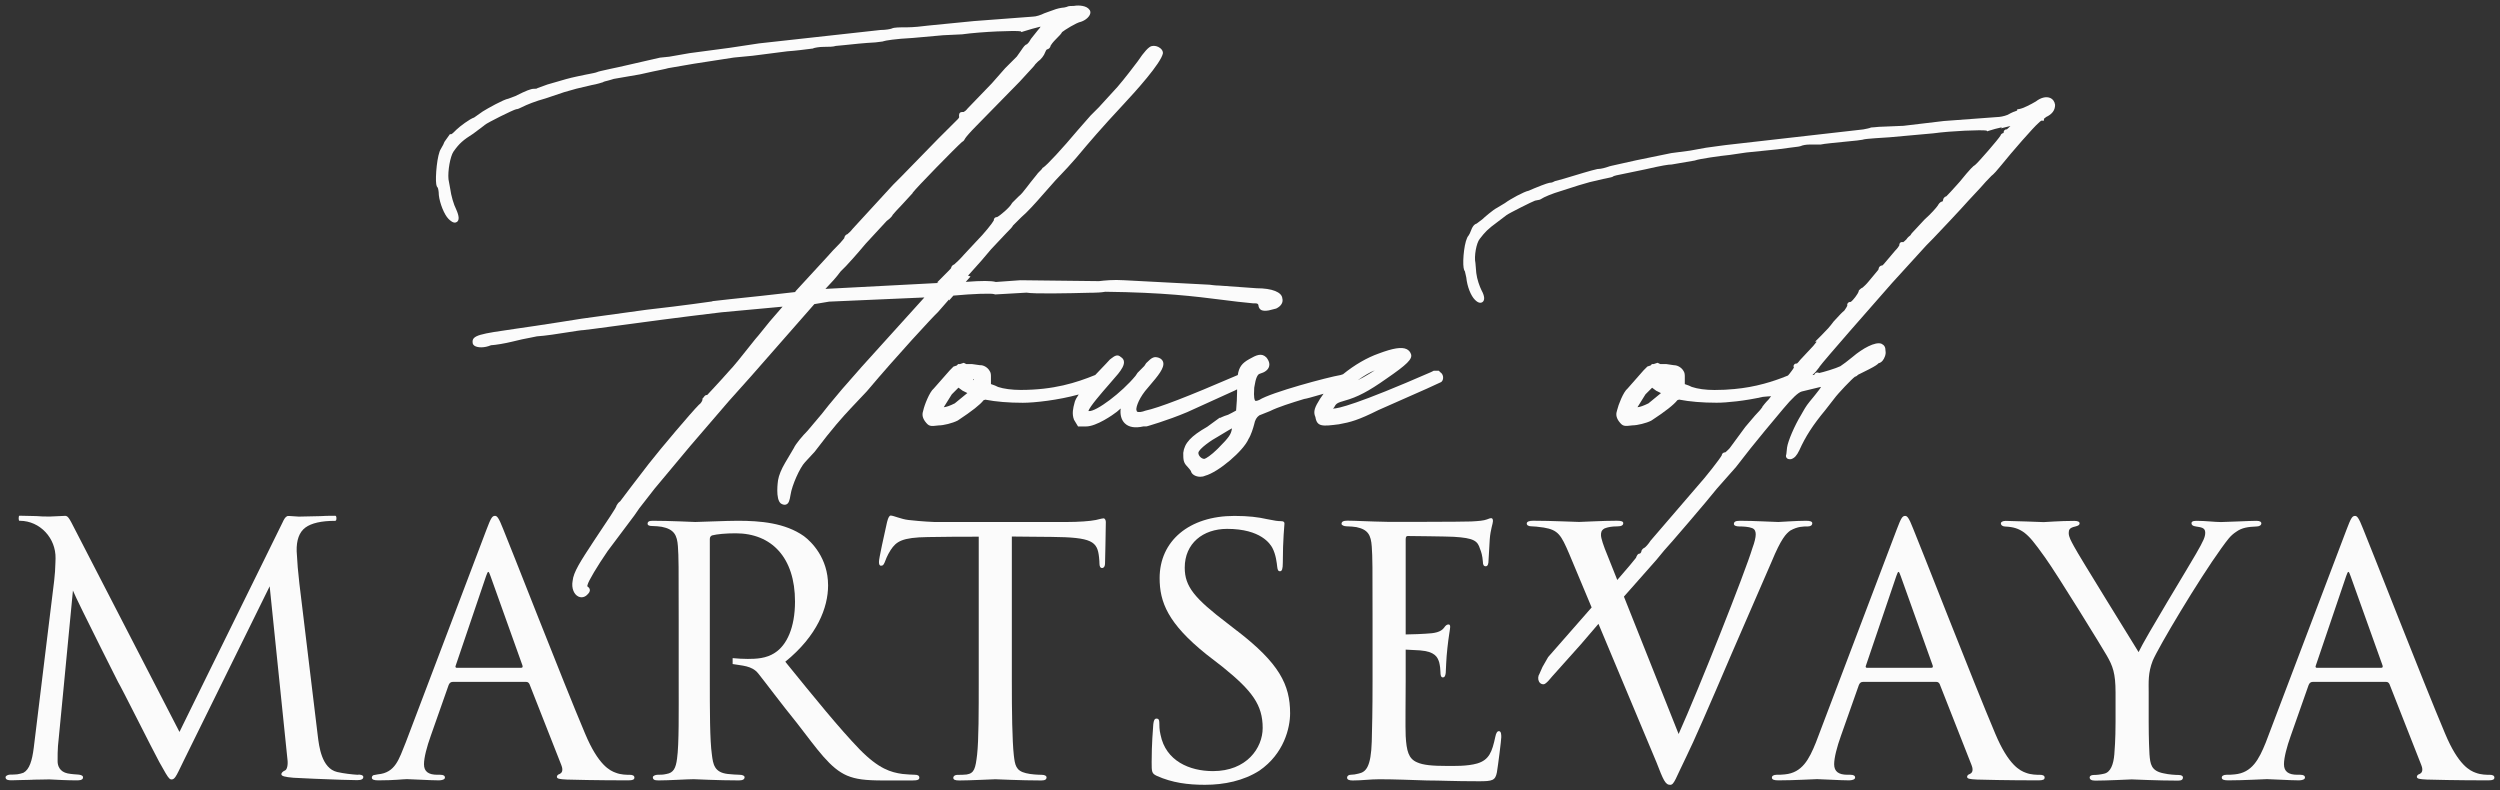
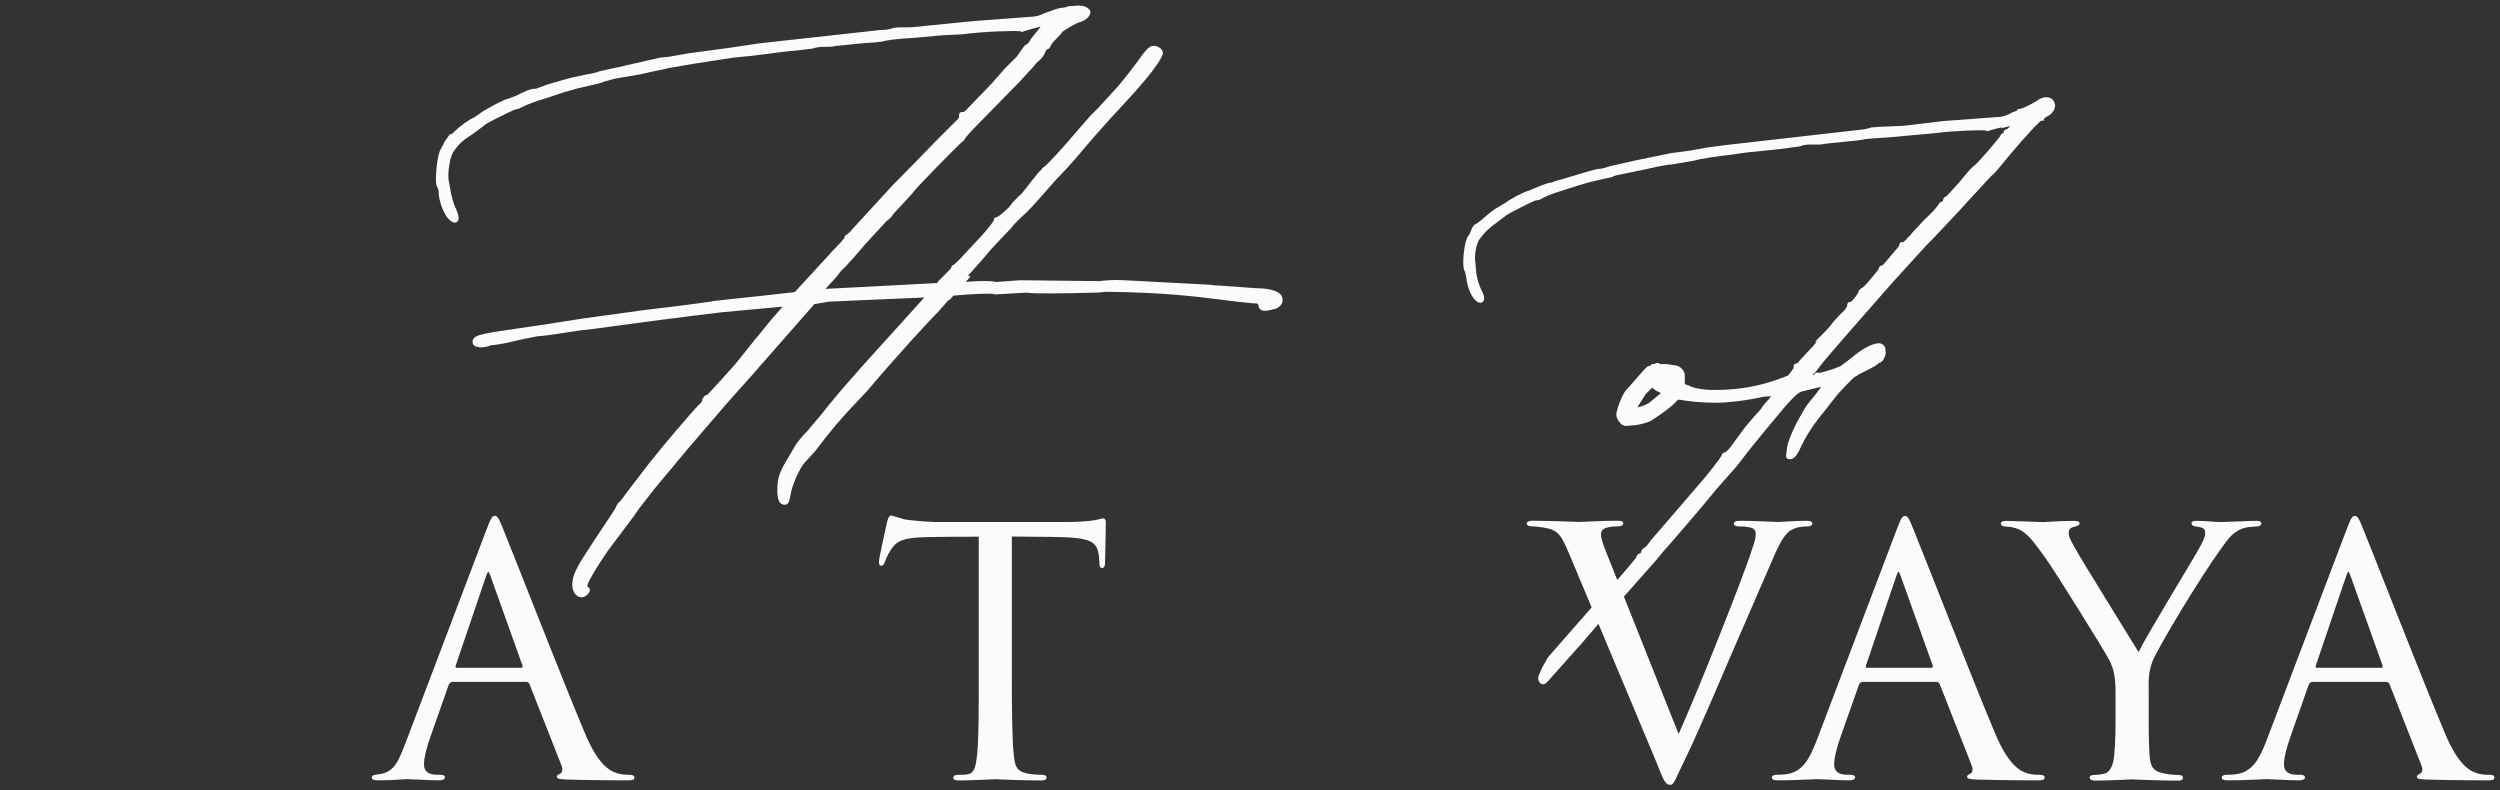
<svg xmlns="http://www.w3.org/2000/svg" viewBox="0 0 180.03 56.92" data-guides="{&quot;vertical&quot;:[],&quot;horizontal&quot;:[]}">
  <rect x="0" y="0" width="180.03" height="56.92" fill="#333333" stroke="none" />
  <defs />
-   <path fill="#fbfbfb" stroke="none" fill-opacity="1" stroke-width="0.4" stroke-opacity="1" id="tSvg5d916f7553" title="Path 14" d="M102.756 27.985C103.092 27.83 103.428 27.675 103.764 27.521C103.782 27.508 103.799 27.495 103.817 27.483C103.901 27.399 103.939 27.254 103.916 27.114C103.893 26.98 103.825 26.874 103.722 26.809C103.684 26.771 103.646 26.733 103.608 26.695C103.489 26.695 103.37 26.695 103.25 26.695C103.188 26.727 103.126 26.758 103.064 26.79C97.721 29.123 96.351 29.424 96.001 29.424C95.997 29.424 95.993 29.424 95.99 29.424C96.008 29.404 96.031 29.378 96.062 29.347C96.073 29.331 96.085 29.314 96.096 29.298C96.214 29.058 96.313 29.001 96.831 28.853C97.744 28.602 98.558 28.175 99.833 27.273C101.329 26.246 101.728 25.85 101.61 25.504C101.553 25.336 101.447 25.218 101.294 25.142C100.933 24.971 100.328 25.066 99.274 25.462C98.452 25.751 97.542 26.276 96.713 26.95C96.652 26.965 96.591 26.984 96.537 27.007C95.643 27.155 91.541 28.251 90.677 28.803C90.464 28.895 90.407 28.868 90.395 28.86C90.353 28.83 90.266 28.681 90.319 27.92C90.324 27.89 90.329 27.859 90.335 27.829C90.423 27.251 90.554 26.945 90.727 26.912C91.088 26.809 91.312 26.638 91.385 26.406C91.43 26.265 91.434 26.037 91.195 25.74C90.848 25.393 90.479 25.565 89.958 25.862C89.433 26.155 89.219 26.44 89.136 27.007C85.463 28.59 83.477 29.355 82.472 29.576C82.267 29.659 81.985 29.713 81.875 29.637C81.866 29.614 81.857 29.591 81.848 29.568C81.772 29.454 81.921 28.856 82.457 28.164C82.564 28.031 82.682 27.898 82.796 27.761C83.374 27.083 83.873 26.497 83.763 26.082C83.736 25.983 83.663 25.846 83.454 25.766C83.119 25.656 82.971 25.713 82.537 26.151C82.494 26.218 82.451 26.285 82.408 26.352C82.244 26.517 82.08 26.682 81.917 26.847C81.869 26.919 81.82 26.992 81.772 27.064C80.787 28.263 78.93 29.659 78.412 29.602C78.397 29.602 78.389 29.602 78.382 29.599C78.439 29.317 79.363 28.255 79.866 27.68C80.113 27.399 80.345 27.133 80.52 26.919C80.756 26.623 80.992 26.28 80.931 25.995C80.912 25.911 80.859 25.797 80.718 25.713C80.467 25.481 80.261 25.633 80.007 25.827C79.977 25.85 79.948 25.873 79.919 25.896C79.782 26.052 79.569 26.273 79.325 26.527C79.181 26.676 79.028 26.836 78.872 27.003C77.495 27.563 75.885 28.08 73.495 28.08C72.875 28.08 72.274 28 71.874 27.867C71.737 27.799 71.596 27.73 71.36 27.658C71.36 27.474 71.36 27.29 71.36 27.106C71.36 27.011 71.36 26.82 71.25 26.687C71.124 26.463 70.82 26.28 70.576 26.299C70.386 26.273 70.196 26.246 70.006 26.219C69.866 26.219 69.727 26.219 69.587 26.219C69.525 26.189 69.463 26.158 69.401 26.128C69.308 26.158 69.215 26.189 69.123 26.219C69.081 26.219 69.039 26.219 68.997 26.219C68.963 26.253 68.929 26.288 68.894 26.322C68.817 26.347 68.74 26.373 68.662 26.398C68.572 26.489 68.482 26.581 68.392 26.672C68.009 27.107 67.626 27.542 67.243 27.977C66.939 28.217 66.562 29.195 66.493 29.53C66.406 29.793 66.391 30.013 66.6 30.325C66.889 30.71 66.969 30.713 67.604 30.634C67.947 30.634 68.59 30.474 68.952 30.291C68.972 30.278 68.992 30.266 69.013 30.253C69.99 29.606 70.588 29.138 70.828 28.822C70.87 28.808 70.911 28.794 70.953 28.78C71.714 28.929 72.65 29.005 73.655 29.005C74.492 29.005 76.193 28.818 77.681 28.407C77.54 28.609 77.449 28.78 77.4 28.925C77.391 28.96 77.382 28.996 77.373 29.032C77.285 29.355 77.171 29.8 77.343 30.23C77.439 30.39 77.535 30.55 77.632 30.71C77.823 30.71 78.015 30.71 78.207 30.71C78.952 30.71 80.14 29.88 80.425 29.656C80.518 29.576 80.61 29.496 80.703 29.416C80.646 29.857 80.749 30.238 80.996 30.481C81.285 30.767 81.738 30.843 82.339 30.706C82.409 30.706 82.479 30.706 82.549 30.706C82.565 30.703 82.582 30.701 82.598 30.698C82.598 30.698 84.021 30.299 85.494 29.678C86.633 29.161 87.772 28.643 88.911 28.126C88.97 28.097 89.028 28.067 89.086 28.038C89.086 28.088 89.086 28.137 89.086 28.187C89.086 28.655 89.052 29.081 89.029 29.366C89.022 29.446 89.018 29.511 89.014 29.564C88.896 29.637 88.633 29.77 88.436 29.869C88.249 29.918 88.093 29.991 87.979 30.04C87.929 30.063 87.888 30.086 87.88 30.089C87.86 30.089 87.839 30.089 87.819 30.089C87.524 30.305 87.228 30.521 86.932 30.736C85.76 31.406 85.292 31.909 85.209 32.609C85.209 33.088 85.209 33.309 85.498 33.594C85.604 33.701 85.711 33.849 85.757 33.914C85.779 34.028 85.856 34.135 85.981 34.211C86.111 34.291 86.27 34.333 86.43 34.333C86.552 34.333 86.674 34.31 86.78 34.26C87.732 34.009 89.547 32.468 89.908 31.612C90.091 31.33 90.247 30.82 90.316 30.554C90.376 30.245 90.49 30.044 90.685 29.911C90.942 29.808 91.2 29.705 91.457 29.602C92.032 29.313 92.979 29.016 93.915 28.731C94.091 28.708 94.433 28.609 95.156 28.4C95.208 28.385 95.26 28.369 95.312 28.354C95.221 28.476 95.137 28.598 95.061 28.716C94.696 29.302 94.54 29.629 94.726 30.036C94.84 30.752 95.244 30.702 96.419 30.554C97.264 30.401 97.824 30.249 99.254 29.534C100.419 29.016 101.584 28.499 102.756 27.985ZM99.003 26.672C98.71 26.855 98.41 27.041 98.162 27.178C98.022 27.254 97.892 27.323 97.774 27.38C98.181 27.087 98.691 26.775 99.003 26.672ZM69.595 28.358C69.314 28.587 69.034 28.817 68.754 29.047C68.404 29.222 68.137 29.313 67.962 29.325C68.155 29.015 68.348 28.706 68.541 28.396C68.7 28.236 68.86 28.076 69.02 27.916C69.119 27.989 69.218 28.061 69.317 28.133C69.432 28.191 69.548 28.248 69.663 28.305C69.644 28.32 69.621 28.335 69.595 28.358ZM70.12 27.349C70.12 27.349 70.116 27.361 70.112 27.365C70.096 27.367 70.079 27.37 70.063 27.372C70.063 27.372 70.078 27.323 70.116 27.292C70.116 27.292 70.124 27.292 70.127 27.296C70.127 27.311 70.127 27.327 70.12 27.349ZM88.71 30.896C88.641 31.284 88.523 31.482 87.678 32.327C87.225 32.78 86.822 33.035 86.727 33.046C86.522 33.046 86.297 32.822 86.297 32.616C86.297 32.335 87.313 31.646 87.678 31.459C87.936 31.305 88.193 31.15 88.451 30.995C88.537 30.946 88.623 30.896 88.71 30.847C88.71 30.862 88.71 30.877 88.71 30.896Z" />
-   <path fill="#fbfbfb" stroke="none" fill-opacity="1" stroke-width="0.4" stroke-opacity="1" id="tSvg39811f3232" title="Path 15" d="M25.771 55.784C25.771 55.788 25.771 55.792 25.771 55.795C25.36 55.769 24.778 55.708 24.283 55.594C23.149 55.331 22.974 53.706 22.886 53.006C22.687 51.361 22.488 49.715 22.289 48.07C22.144 46.869 22 45.668 21.855 44.467C21.756 43.65 21.657 42.833 21.558 42.016C21.467 41.247 21.402 40.478 21.364 39.702C21.341 38.892 21.551 38.321 21.988 37.993C22.426 37.67 23.145 37.506 24.138 37.506C24.199 37.506 24.226 37.445 24.226 37.324C24.226 37.202 24.199 37.141 24.138 37.141C23.67 37.141 23.313 37.149 23.073 37.168C22.555 37.179 22.038 37.19 21.52 37.202C21.285 37.187 21.051 37.171 20.816 37.156C20.797 37.156 20.778 37.156 20.759 37.156C20.732 37.156 20.71 37.156 20.687 37.168C20.554 37.217 20.455 37.381 20.337 37.643C19.899 38.532 19.461 39.422 19.024 40.311C17.535 43.335 16.045 46.359 14.556 49.383C14.084 50.343 13.612 51.304 13.141 52.264C13.111 52.325 13.082 52.386 13.053 52.447C13.01 52.534 12.967 52.622 12.924 52.709C12.879 52.622 12.835 52.534 12.79 52.447C10.238 47.502 7.686 42.557 5.134 37.613C4.966 37.301 4.875 37.19 4.772 37.16C4.753 37.152 4.734 37.149 4.715 37.149C4.699 37.149 4.682 37.149 4.666 37.149C4.299 37.165 3.933 37.181 3.566 37.198C3.178 37.198 2.866 37.187 2.622 37.164C2.216 37.155 1.81 37.146 1.405 37.137C1.363 37.137 1.344 37.198 1.344 37.32C1.344 37.442 1.363 37.502 1.405 37.502C1.416 37.502 1.427 37.502 1.439 37.502C2.889 37.514 4.03 38.758 4 40.208C3.997 40.305 3.995 40.401 3.992 40.497C3.985 40.939 3.95 41.38 3.901 41.818C3.822 42.46 3.744 43.102 3.665 43.743C3.56 44.603 3.454 45.464 3.349 46.324C3.043 48.829 2.738 51.334 2.432 53.839C2.314 54.776 2.124 55.407 1.69 55.647C1.557 55.696 1.412 55.734 1.26 55.757C1.248 55.757 1.237 55.757 1.222 55.761C0.997 55.78 0.955 55.78 0.777 55.78C0.514 55.78 0.4 55.898 0.4 55.959C0.4 56.161 0.571 56.191 0.834 56.191C1.035 56.191 1.275 56.184 1.526 56.172C1.533 56.172 1.539 56.172 1.545 56.172C1.736 56.172 1.911 56.168 2.067 56.161C2.101 56.161 2.135 56.161 2.169 56.157C2.192 56.157 2.215 56.157 2.238 56.157C2.306 56.157 2.367 56.153 2.428 56.145C2.433 56.145 2.438 56.145 2.443 56.145C2.588 56.143 2.733 56.14 2.877 56.138C2.878 56.138 2.88 56.138 2.881 56.138C3.104 56.134 3.328 56.13 3.551 56.126C4.057 56.153 4.845 56.195 5.484 56.195C5.613 56.195 5.716 56.191 5.796 56.172C5.807 56.172 5.819 56.168 5.83 56.164C5.838 56.164 5.849 56.161 5.857 56.149C5.941 56.123 5.979 56.062 5.979 55.963C5.979 55.906 5.922 55.814 5.689 55.784C5.396 55.757 5.195 55.757 4.875 55.696C4.297 55.578 4.148 55.145 4.148 54.825C4.148 54.589 4.148 54.403 4.152 54.22C4.152 54.064 4.163 53.908 4.175 53.721C4.199 53.475 4.223 53.229 4.247 52.983C4.355 51.867 4.463 50.751 4.571 49.634C4.798 47.265 5.025 44.895 5.252 42.526C5.385 42.88 6.397 44.912 7.257 46.636C7.303 46.727 7.349 46.818 7.394 46.91C7.965 48.047 8.441 48.991 8.509 49.128C8.688 49.391 11.013 54.041 11.474 54.882C11.87 55.594 12.06 55.929 12.193 56.058C12.25 56.111 12.292 56.13 12.345 56.13C12.456 56.13 12.532 56.085 12.631 55.948C12.764 55.761 12.927 55.396 13.251 54.734C13.519 54.191 13.786 53.648 14.054 53.105C15.75 49.665 17.446 46.225 19.142 42.785C19.161 42.746 19.18 42.708 19.199 42.67C19.261 42.543 19.323 42.417 19.385 42.29C19.397 42.267 19.408 42.244 19.42 42.221C19.435 42.37 19.45 42.518 19.465 42.666C19.876 46.667 20.287 50.668 20.698 54.669C20.755 55.076 20.672 55.426 20.523 55.483C20.378 55.54 20.261 55.658 20.261 55.746C20.261 55.891 20.493 55.951 21.132 56.008C21.764 56.047 23.419 56.115 24.576 56.153C25.124 56.168 25.558 56.18 25.725 56.18C26.049 56.18 26.163 56.092 26.163 55.948C26.163 55.803 25.9 55.769 25.771 55.784Z" />
  <path fill="#fbfbfb" stroke="none" fill-opacity="1" stroke-width="0.4" stroke-opacity="1" id="tSvg11574f21e2f" title="Path 16" d="M159.963 39.481C160.431 38.842 160.603 38.579 161.04 38.29C161.447 37.997 161.885 37.94 162.494 37.913C162.696 37.913 162.844 37.826 162.844 37.681C162.844 37.594 162.756 37.506 162.494 37.506C161.999 37.506 160.313 37.594 159.937 37.594C159.469 37.594 158.86 37.506 158.163 37.506C157.87 37.506 157.813 37.594 157.813 37.681C157.813 37.799 157.901 37.883 158.133 37.913C158.452 37.971 158.803 37.971 158.803 38.351C158.803 38.671 158.685 38.933 158.133 39.892C157.726 40.619 154.468 45.943 154.004 46.959C153.566 46.232 149.73 40.067 149.35 39.34C149.148 38.964 148.973 38.671 148.973 38.382C148.973 38.149 149.03 38.005 149.437 37.917C149.669 37.86 149.757 37.799 149.757 37.685C149.757 37.598 149.669 37.51 149.38 37.51C148.303 37.51 147.344 37.598 147.169 37.598C147.112 37.598 144.901 37.51 144.437 37.51C144.205 37.51 144.087 37.598 144.087 37.685C144.087 37.83 144.231 37.917 144.406 37.917C144.989 37.944 145.369 38.062 145.773 38.355C146.18 38.675 146.469 39.025 147.257 40.128C148.159 41.377 151.53 46.875 151.705 47.195C152.143 47.952 152.345 48.474 152.345 49.87C152.345 50.578 152.345 51.286 152.345 51.994C152.345 52.226 152.345 53.272 152.257 54.323C152.2 55.019 151.995 55.632 151.5 55.719C151.268 55.776 151.005 55.807 150.773 55.807C150.571 55.807 150.48 55.894 150.48 55.982C150.48 56.126 150.598 56.214 150.887 56.214C151.702 56.214 153.445 56.126 153.505 56.126C153.593 56.126 155.397 56.214 156.85 56.214C157.113 56.214 157.2 56.126 157.2 55.982C157.2 55.894 157.113 55.807 156.881 55.807C156.679 55.807 156.184 55.78 155.804 55.689C154.902 55.514 154.845 55.019 154.788 54.323C154.731 53.276 154.731 52.199 154.731 51.994C154.731 51.286 154.731 50.578 154.731 49.87C154.731 49.117 154.674 48.474 155.024 47.572C155.461 46.556 158.281 41.814 159.963 39.481Z" />
  <path fill="#fbfbfb" stroke="none" fill-opacity="1" stroke-width="0.4" stroke-opacity="1" id="tSvgda518ab50a" title="Path 17" d="M179.276 55.795C179.276 55.795 179.276 55.795 179.276 55.795C179.074 55.795 178.667 55.795 178.287 55.651C177.879 55.506 177.035 55.126 176.076 52.827C174.534 49.193 170.581 39.044 170.173 38.085C169.854 37.27 169.736 37.152 169.591 37.152C169.389 37.152 169.298 37.297 168.978 38.142C167.04 43.25 165.102 48.358 163.164 53.466C162.669 54.688 162.174 55.647 160.926 55.765C160.751 55.792 160.488 55.792 160.344 55.792C160.112 55.792 159.994 55.879 159.994 55.993C159.994 56.138 160.138 56.195 160.458 56.195C161.679 56.195 162.958 56.107 163.251 56.107C163.571 56.107 164.91 56.195 165.55 56.195C165.751 56.195 165.987 56.138 165.987 55.993C165.987 55.875 165.9 55.792 165.637 55.792C165.57 55.792 165.503 55.792 165.435 55.792C164.796 55.792 164.473 55.559 164.473 55.034C164.473 54.57 164.674 53.786 164.967 52.972C165.394 51.76 165.82 50.549 166.246 49.337C166.303 49.193 166.391 49.105 166.539 49.105C168.304 49.105 170.068 49.105 171.833 49.105C171.951 49.105 172.008 49.163 172.065 49.25C172.831 51.198 173.597 53.147 174.363 55.095C174.538 55.533 174.363 55.677 174.245 55.734C174.127 55.765 174.043 55.852 174.043 55.936C174.043 56.081 174.219 56.111 174.77 56.138C176.719 56.195 178.899 56.195 179.189 56.195C179.508 56.195 179.626 56.138 179.626 55.993C179.626 55.849 179.482 55.792 179.276 55.795ZM171.482 48.089C169.931 48.089 168.38 48.089 166.828 48.089C166.771 48.089 166.71 48.032 166.771 47.914C167.498 45.772 168.225 43.629 168.952 41.487C169.096 41.08 169.127 41.08 169.271 41.487C170.038 43.629 170.804 45.772 171.57 47.914C171.597 48.002 171.597 48.089 171.482 48.089Z" />
  <path fill="#fbfbfb" stroke="none" fill-opacity="1" stroke-width="0.4" stroke-opacity="1" id="tSvg33688690c8" title="Path 18" d="M146.88 55.795C146.88 55.795 146.88 55.795 146.88 55.795C146.678 55.795 146.267 55.795 145.891 55.651C145.483 55.506 144.642 55.126 143.68 52.827C142.138 49.193 138.185 39.044 137.777 38.085C137.458 37.27 137.34 37.152 137.195 37.152C136.993 37.152 136.902 37.297 136.582 38.142C134.644 43.25 132.706 48.358 130.768 53.466C130.273 54.688 129.778 55.647 128.53 55.765C128.355 55.792 128.092 55.792 127.948 55.792C127.716 55.792 127.598 55.879 127.598 55.993C127.598 56.138 127.742 56.195 128.062 56.195C129.284 56.195 130.562 56.107 130.855 56.107C131.175 56.107 132.514 56.195 133.154 56.195C133.355 56.195 133.591 56.138 133.591 55.993C133.591 55.875 133.504 55.792 133.241 55.792C133.174 55.792 133.107 55.792 133.04 55.792C132.4 55.792 132.081 55.559 132.081 55.034C132.081 54.57 132.282 53.786 132.575 52.972C133.003 51.76 133.43 50.549 133.858 49.337C133.915 49.193 134.002 49.105 134.151 49.105C135.915 49.105 137.68 49.105 139.444 49.105C139.562 49.105 139.619 49.163 139.676 49.25C140.442 51.198 141.209 53.147 141.975 55.095C142.15 55.533 141.975 55.677 141.857 55.734C141.739 55.765 141.655 55.852 141.655 55.936C141.655 56.081 141.83 56.111 142.382 56.138C144.33 56.195 146.511 56.195 146.8 56.195C147.12 56.195 147.238 56.138 147.238 55.993C147.238 55.849 147.093 55.792 146.88 55.795ZM139.086 48.089C137.535 48.089 135.984 48.089 134.432 48.089C134.375 48.089 134.314 48.032 134.375 47.914C135.102 45.772 135.829 43.629 136.556 41.487C136.7 41.08 136.731 41.08 136.875 41.487C137.642 43.629 138.408 45.772 139.174 47.914C139.201 48.002 139.201 48.089 139.086 48.089Z" />
  <path fill="#fbfbfb" stroke="none" fill-opacity="1" stroke-width="0.4" stroke-opacity="1" id="tSvg95df6ca03c" title="Path 19" d="M128.933 38.199C128.935 38.199 128.936 38.199 128.937 38.199C129.459 37.91 129.839 37.91 130.185 37.91C130.387 37.91 130.505 37.822 130.505 37.678C130.505 37.56 130.361 37.502 130.067 37.502C129.341 37.502 128.176 37.59 128.062 37.59C127.742 37.59 126.346 37.502 125.299 37.502C124.949 37.502 124.862 37.59 124.862 37.735C124.862 37.853 125.037 37.91 125.238 37.91C125.558 37.91 125.935 37.936 126.171 38.028C126.403 38.115 126.433 38.321 126.433 38.492C126.433 38.694 126.346 39.074 126.201 39.451C125.68 41.194 122.331 49.63 120.881 52.858C119.568 49.559 118.255 46.261 116.942 42.963C117.721 42.082 118.5 41.2 119.279 40.319C119.467 40.092 119.654 39.864 119.842 39.637C120.116 39.359 122.997 36.003 123.632 35.193C124.093 34.671 124.553 34.15 125.014 33.629C125.358 33.188 125.701 32.748 126.045 32.308C126.389 31.886 126.733 31.463 127.076 31.041C127.525 30.503 127.974 29.965 128.423 29.427C129.048 28.679 129.487 28.268 129.74 28.194C130.17 28.09 130.6 27.986 131.03 27.882C131.066 27.876 131.101 27.87 131.137 27.863C131.065 27.996 130.874 28.232 130.733 28.411C130.697 28.457 130.66 28.503 130.623 28.548C130.106 29.172 130.083 29.21 129.812 29.682C129.772 29.753 129.731 29.824 129.691 29.895C129.242 30.626 128.755 31.756 128.69 32.224C128.672 32.387 128.654 32.549 128.637 32.711C128.614 32.765 128.587 32.864 128.644 32.955C128.716 33.069 128.842 33.069 128.937 33.069C128.959 33.065 128.98 33.062 129.002 33.058C129.234 32.974 129.382 32.814 129.569 32.434C130.01 31.444 130.551 30.607 131.441 29.534C131.652 29.264 131.862 28.993 132.073 28.723C132.347 28.339 133.371 27.273 133.576 27.129C133.675 27.11 133.747 27.045 133.808 26.984C134.067 26.855 134.326 26.725 134.584 26.596C135.049 26.36 135.22 26.235 135.285 26.151C135.384 26.139 135.483 26.075 135.57 25.972C135.707 25.805 135.829 25.504 135.78 25.276C135.78 25.002 135.703 24.861 135.49 24.754C135.053 24.579 134.109 25.101 133.405 25.706C133.078 25.983 132.686 26.265 132.526 26.372C132.221 26.524 131.266 26.813 131 26.862C130.928 26.82 130.851 26.817 130.779 26.843C130.714 26.87 130.669 26.923 130.65 26.992C130.605 26.998 130.561 27.005 130.517 27.011C130.595 26.931 130.674 26.851 130.752 26.771C130.843 26.657 130.933 26.543 131.023 26.429C131.023 26.424 131.023 26.418 131.023 26.413C131.35 25.957 134.718 22.117 136.248 20.382C137.068 19.481 137.889 18.58 138.71 17.68C138.881 17.506 139.052 17.332 139.223 17.158C139.349 17.033 141.351 14.913 141.75 14.449C142.04 14.138 142.329 13.827 142.618 13.517C142.869 13.216 143.17 12.908 143.349 12.725C143.364 12.709 143.379 12.692 143.394 12.676C143.581 12.542 143.839 12.234 144.11 11.903C144.89 10.933 146.458 9.14 146.792 8.863C146.834 8.821 146.918 8.741 146.994 8.688C147.059 8.688 147.124 8.688 147.188 8.688C147.188 8.642 147.188 8.596 147.188 8.55C147.253 8.509 147.299 8.467 147.337 8.429C147.77 8.231 147.991 7.945 147.991 7.553C147.961 7.314 147.831 7.135 147.63 7.051C147.344 6.933 146.964 7.028 146.606 7.306C146.226 7.531 145.689 7.805 145.419 7.85C145.365 7.859 145.312 7.868 145.259 7.877C145.259 7.905 145.259 7.933 145.259 7.961C145.095 8.014 144.878 8.094 144.574 8.269C144.308 8.379 143.984 8.429 143.828 8.429C142.546 8.524 141.263 8.619 139.981 8.714C139.012 8.829 138.042 8.945 137.073 9.06C136.617 9.079 136.16 9.098 135.703 9.117C135.433 9.117 135.159 9.144 134.98 9.163C134.893 9.171 134.824 9.178 134.786 9.178C134.771 9.178 134.756 9.178 134.741 9.178C134.727 9.185 134.713 9.191 134.699 9.197C134.63 9.232 134.371 9.281 134.181 9.319C130.878 9.695 127.575 10.07 124.272 10.446C124.165 10.46 124.059 10.473 123.952 10.488C122.94 10.617 122.784 10.64 121.692 10.849C121.246 10.907 120.801 10.966 120.356 11.024C119.515 11.197 118.674 11.369 117.833 11.541C117.414 11.64 117.007 11.728 116.672 11.8C116.063 11.934 115.862 11.979 115.808 12.01C115.652 12.063 115.325 12.169 115.028 12.173C114.8 12.219 114.397 12.337 114.043 12.44C113.566 12.583 113.089 12.726 112.612 12.87C112.401 12.927 112.191 12.984 111.98 13.041C111.969 13.046 111.957 13.051 111.946 13.056C111.851 13.106 111.759 13.151 111.691 13.151C111.561 13.151 111.306 13.224 110.465 13.57C110.34 13.624 110.214 13.679 110.089 13.733C109.754 13.794 108.749 14.342 108.38 14.62C108.189 14.736 107.997 14.851 107.805 14.966C107.805 14.966 107.805 14.966 107.805 14.966C107.512 15.111 106.839 15.697 106.755 15.785C106.616 15.89 106.476 15.995 106.337 16.101C106.146 16.15 106.009 16.371 105.945 16.565C105.891 16.728 105.788 16.922 105.762 16.953C105.45 17.265 105.313 18.764 105.397 19.282C105.412 19.369 105.435 19.472 105.492 19.544C105.525 19.692 105.558 19.839 105.591 19.986C105.655 20.633 105.914 21.295 106.219 21.596C106.496 21.873 106.675 21.812 106.759 21.752C106.938 21.619 106.911 21.314 106.694 20.918C106.553 20.633 106.367 20.134 106.31 19.662C106.29 19.423 106.269 19.183 106.249 18.943C106.142 18.464 106.314 17.493 106.561 17.2C106.942 16.706 107.147 16.489 107.786 16.024C108.02 15.847 108.253 15.669 108.487 15.492C108.643 15.366 110.374 14.498 110.538 14.449C110.647 14.427 110.756 14.406 110.865 14.384C110.887 14.375 110.908 14.367 110.93 14.358C111.207 14.175 111.752 13.95 112.425 13.749C112.845 13.614 113.265 13.48 113.685 13.345C113.948 13.269 114.21 13.193 114.473 13.117C114.797 13.041 115.122 12.965 115.447 12.889C115.493 12.88 115.538 12.871 115.584 12.862C115.999 12.782 116.151 12.744 116.208 12.679C116.265 12.649 116.512 12.603 116.676 12.569C117.281 12.443 117.886 12.318 118.491 12.192C119.728 11.911 120.124 11.85 120.379 11.846C120.932 11.751 121.485 11.656 122.038 11.561C122.052 11.557 122.066 11.553 122.08 11.549C122.323 11.45 123.868 11.222 124.557 11.157C124.955 11.099 125.354 11.04 125.752 10.982C126.5 10.906 127.249 10.83 127.997 10.754C128.332 10.704 128.659 10.666 128.93 10.632C129.451 10.571 129.626 10.548 129.717 10.503C129.797 10.465 130.048 10.408 130.319 10.408C130.582 10.408 130.846 10.408 131.11 10.408C131.293 10.358 132.256 10.263 133.188 10.172C133.368 10.154 133.548 10.136 133.728 10.118C133.863 10.099 133.997 10.08 134.132 10.061C134.148 10.056 134.165 10.051 134.181 10.046C134.341 9.989 135.639 9.913 136.069 9.886C137.121 9.791 138.174 9.696 139.227 9.601C140.479 9.426 142.717 9.338 143.052 9.403C143.07 9.421 143.087 9.438 143.105 9.456C143.142 9.444 143.179 9.431 143.215 9.418C143.516 9.319 143.839 9.236 144.167 9.163C144.14 9.19 144.113 9.216 144.087 9.243C144.316 9.186 144.546 9.129 144.776 9.072C144.692 9.155 144.585 9.262 144.517 9.315C144.471 9.312 144.433 9.319 144.414 9.331C144.296 9.38 144.285 9.494 144.281 9.578C144.148 9.601 144.083 9.684 144.06 9.764C143.912 10.023 142.458 11.701 142.222 11.888C142.116 11.934 141.891 12.143 141.122 13.09C141.054 13.166 140.985 13.243 140.917 13.319C140.612 13.657 140.27 14.038 140.163 14.133C140.03 14.167 139.924 14.289 139.924 14.418C139.924 14.438 139.897 14.483 139.874 14.514C139.874 14.514 139.874 14.514 139.874 14.514C139.699 14.514 139.57 14.753 139.554 14.788C139.448 14.951 139.052 15.4 138.599 15.8C138.287 16.135 137.975 16.47 137.663 16.805C137.631 16.853 137.6 16.901 137.568 16.949C137.503 16.995 137.366 17.101 137.283 17.238C137.18 17.345 137.092 17.41 137.047 17.444C137.005 17.425 136.952 17.417 136.894 17.444C136.773 17.493 136.773 17.619 136.773 17.661C136.773 17.665 136.773 17.668 136.773 17.672C136.735 17.744 136.628 17.901 136.472 18.053C136.241 18.326 136.01 18.598 135.78 18.871C135.696 18.985 135.608 19.069 135.551 19.118C135.517 19.118 135.479 19.118 135.445 19.137C135.346 19.179 135.281 19.278 135.281 19.377C135.281 19.392 135.25 19.461 135.152 19.56C134.959 19.792 134.766 20.024 134.573 20.256C134.406 20.465 134.238 20.614 134.147 20.694C134.136 20.701 134.128 20.709 134.12 20.717C134.033 20.747 133.964 20.816 133.903 20.873C133.889 20.885 133.875 20.898 133.862 20.911C133.858 20.93 133.854 20.949 133.85 20.968C133.808 21.166 133.424 21.645 133.283 21.74C133.218 21.74 133.089 21.748 133.036 21.873C133.024 21.9 133.013 21.95 133.028 22.01C132.998 22.083 132.922 22.22 132.807 22.372C132.644 22.501 132.465 22.695 132.294 22.882C132.214 22.969 132.138 23.049 132.05 23.144C131.715 23.59 131.613 23.692 131.209 24.103C131.043 24.27 130.877 24.436 130.711 24.602C130.749 24.602 130.787 24.602 130.825 24.602C130.73 24.72 130.627 24.849 130.574 24.914C130.263 25.246 129.952 25.579 129.641 25.911C129.527 26.063 129.447 26.143 129.405 26.177C129.4 26.177 129.395 26.177 129.39 26.177C129.348 26.177 129.226 26.177 129.173 26.299C129.143 26.368 129.158 26.425 129.181 26.47C129.12 26.592 128.93 26.832 128.85 26.935C128.817 26.971 128.784 27.008 128.751 27.045C128.111 27.304 127.579 27.483 127.031 27.631C126.331 27.821 125.634 27.947 124.9 28.015C124.447 28.061 123.979 28.084 123.461 28.084C122.826 28.084 122.243 28.004 121.829 27.863C121.695 27.799 121.558 27.73 121.326 27.662C121.326 27.478 121.326 27.294 121.326 27.11C121.326 27.015 121.326 26.824 121.216 26.687C121.106 26.497 120.832 26.299 120.546 26.299C120.545 26.299 120.544 26.299 120.542 26.299C120.353 26.271 120.164 26.243 119.975 26.215C119.835 26.215 119.694 26.215 119.553 26.215C119.491 26.185 119.429 26.155 119.367 26.124C119.274 26.155 119.181 26.185 119.089 26.215C119.047 26.215 119.005 26.215 118.963 26.215C118.93 26.25 118.897 26.284 118.864 26.318C118.787 26.344 118.709 26.369 118.632 26.394C118.541 26.486 118.449 26.577 118.358 26.668C117.975 27.103 117.592 27.538 117.209 27.974C116.897 28.217 116.524 29.199 116.455 29.526C116.368 29.789 116.356 30.013 116.566 30.322C116.855 30.706 116.935 30.71 117.57 30.63C117.909 30.63 118.556 30.47 118.895 30.299C118.91 30.29 118.925 30.281 118.94 30.272C119.922 29.629 120.542 29.142 120.79 28.818C120.832 28.805 120.873 28.791 120.915 28.776C121.684 28.925 122.594 29.001 123.617 29.001C124.344 29.001 125.661 28.868 126.947 28.579C127.202 28.552 127.4 28.541 127.541 28.533C127.481 28.61 127.421 28.688 127.362 28.765C127.126 29.001 126.951 29.237 126.943 29.248C126.93 29.265 126.918 29.281 126.905 29.298C126.905 29.307 126.905 29.316 126.905 29.325C126.859 29.401 126.681 29.621 126.376 29.93C126.144 30.202 125.912 30.475 125.68 30.748C125.304 31.259 124.929 31.77 124.553 32.281C124.489 32.35 124.317 32.521 124.249 32.571C124.032 32.586 123.994 32.723 123.986 32.791C123.865 33.027 122.852 34.336 122.198 35.056C121.083 36.352 119.968 37.648 118.853 38.945C118.723 39.158 118.525 39.371 118.449 39.428C118.438 39.434 118.427 39.441 118.415 39.447C118.213 39.55 118.194 39.691 118.198 39.721C118.194 39.744 118.164 39.805 118.137 39.828C118.122 39.843 118.107 39.854 118.095 39.866C117.932 39.85 117.848 40.056 117.814 40.166C117.696 40.33 117.201 40.916 116.463 41.765C116.228 41.176 115.993 40.587 115.759 39.999C115.466 39.303 115.291 38.751 115.291 38.545C115.291 38.37 115.291 38.195 115.553 38.05C115.785 37.963 116.048 37.906 116.455 37.906C116.775 37.906 116.893 37.818 116.893 37.674C116.893 37.556 116.775 37.499 116.429 37.499C115.352 37.499 113.986 37.586 113.723 37.586C113.43 37.586 111.744 37.499 110.408 37.499C110.146 37.499 109.944 37.556 109.944 37.7C109.944 37.818 110.062 37.902 110.294 37.902C110.439 37.902 110.758 37.929 111.166 37.99C112.212 38.165 112.414 38.515 113 39.881C113.539 41.168 114.078 42.456 114.617 43.743C113.573 44.935 112.529 46.126 111.485 47.317C111.35 47.554 111.214 47.791 111.078 48.028C111.006 48.192 110.933 48.356 110.861 48.519C110.751 48.683 110.739 48.915 110.827 49.083C110.892 49.204 111.006 49.277 111.135 49.277C111.196 49.277 111.326 49.277 111.79 48.694C112.479 47.924 113.167 47.154 113.856 46.384C114.298 45.863 114.712 45.38 115.108 44.923C116.5 48.245 117.891 51.568 119.283 54.89C119.778 56.168 119.922 56.518 120.272 56.518C120.565 56.518 120.649 56.081 121.437 54.483C121.931 53.493 123.123 50.761 124.664 47.153C125.973 44.158 127.426 40.813 127.571 40.463C128.267 38.777 128.618 38.427 128.933 38.199ZM119.549 28.358C119.269 28.587 118.989 28.817 118.708 29.047C118.358 29.218 118.095 29.313 117.917 29.325C118.109 29.015 118.302 28.706 118.495 28.396C118.654 28.237 118.812 28.079 118.971 27.92C119.068 27.993 119.166 28.065 119.264 28.137C119.379 28.194 119.495 28.251 119.61 28.308C119.591 28.324 119.568 28.343 119.549 28.358Z" />
-   <path fill="#fbfbfb" stroke="none" fill-opacity="1" stroke-width="0.4" stroke-opacity="1" id="tSvg6c240f7775" title="Path 20" d="M107.939 52.652C107.939 52.652 107.939 52.652 107.939 52.652C107.825 52.652 107.737 52.77 107.68 53.063C107.448 54.14 107.242 54.722 106.371 54.981C105.644 55.187 104.712 55.156 104.164 55.156C103.174 55.156 102.478 55.099 102.04 54.894C101.431 54.635 101.287 54.079 101.226 53.002C101.195 52.508 101.226 49.946 101.226 49.044C101.226 48.29 101.226 47.535 101.226 46.78C101.66 46.799 102.036 46.818 102.246 46.834C103.353 46.921 103.524 47.328 103.642 47.705C103.699 47.937 103.73 48.226 103.73 48.401C103.73 48.607 103.76 48.782 103.905 48.782C104.023 48.782 104.08 48.694 104.11 48.458C104.137 48.078 104.137 47.499 104.228 46.685C104.316 45.84 104.43 45.288 104.43 45.144C104.43 44.999 104.373 44.969 104.316 44.969C104.198 44.969 104.11 45.026 103.992 45.201C103.76 45.517 103.323 45.608 102.653 45.635C102.424 45.658 101.861 45.673 101.226 45.688C101.226 43.402 101.226 41.116 101.226 38.831C101.226 38.656 101.283 38.599 101.374 38.599C101.431 38.599 104.312 38.629 104.689 38.656C106.142 38.743 106.405 38.949 106.58 39.527C106.668 39.733 106.755 40.022 106.786 40.459C106.786 40.665 106.843 40.779 106.991 40.779C107.139 40.779 107.193 40.604 107.193 40.341C107.223 39.79 107.25 39.325 107.28 38.831C107.337 38.104 107.512 37.697 107.512 37.522C107.512 37.373 107.455 37.316 107.394 37.316C107.276 37.316 107.246 37.346 107.075 37.404C106.843 37.491 106.523 37.522 105.941 37.552C105.359 37.582 100.179 37.582 100.038 37.582C98.41 37.552 97.622 37.495 97.044 37.495C96.754 37.495 96.606 37.552 96.606 37.727C96.606 37.815 96.777 37.902 96.983 37.902C97.215 37.902 97.508 37.932 97.679 37.959C98.524 38.134 98.726 38.541 98.783 39.356C98.84 40.144 98.84 40.84 98.84 44.649C98.84 46.104 98.84 47.559 98.84 49.014C98.84 51.225 98.809 52.416 98.783 53.406C98.726 55.209 98.376 55.59 97.85 55.704C97.645 55.761 97.443 55.792 97.268 55.792C97.12 55.792 97.005 55.879 97.005 55.997C97.005 56.145 97.15 56.203 97.413 56.203C98.109 56.203 98.661 56.115 99.331 56.115C100.408 56.115 101.747 56.172 102.763 56.203C103.783 56.203 104.597 56.26 106.515 56.26C107.474 56.26 107.68 56.203 107.794 55.62C107.878 55.126 108.11 53.291 108.11 53.09C108.11 52.915 108.11 52.652 107.939 52.652Z" />
-   <path fill="#fbfbfb" stroke="none" fill-opacity="1" stroke-width="0.4" stroke-opacity="1" id="tSvg167a58565fd" title="Path 21" d="M89.098 45.441C89.098 45.441 89.098 45.441 89.098 45.441C89.098 45.441 88.428 44.919 88.428 44.919C86.015 43.085 85.315 42.244 85.315 40.878C85.315 39.135 86.624 38.085 88.367 38.085C90.81 38.085 91.48 39.188 91.625 39.451C91.887 39.946 91.944 40.554 91.975 40.817C92.001 41.019 92.032 41.137 92.176 41.137C92.321 41.137 92.378 40.962 92.378 40.524C92.378 38.838 92.496 37.818 92.496 37.704C92.496 37.59 92.439 37.529 92.234 37.529C92.028 37.529 91.796 37.499 91.244 37.385C90.605 37.24 89.904 37.152 88.888 37.152C85.631 37.152 83.507 38.956 83.507 41.631C83.507 43.348 84.09 44.889 86.883 47.127C87.271 47.427 87.659 47.728 88.047 48.028C90.171 49.745 90.928 50.761 90.928 52.42C90.928 53.874 89.764 55.529 87.351 55.529C85.665 55.529 83.949 54.802 83.572 52.911C83.485 52.561 83.485 52.214 83.485 52.039C83.485 51.838 83.428 51.746 83.283 51.746C83.138 51.746 83.081 51.891 83.051 52.154C83.024 52.561 82.933 53.55 82.933 54.886C82.933 55.582 82.933 55.7 83.31 55.875C84.413 56.37 85.547 56.515 86.769 56.515C88.165 56.515 89.558 56.222 90.692 55.495C92.466 54.273 92.903 52.412 92.903 51.366C92.903 49.303 92.115 47.762 89.094 45.433C89.095 45.436 89.097 45.438 89.098 45.441" />
  <path fill="#fbfbfb" stroke="none" fill-opacity="1" stroke-width="0.4" stroke-opacity="1" id="tSvg13dd67a177c" title="Path 22" d="M79.466 37.327C79.466 37.327 79.466 37.327 79.466 37.327C79.379 37.327 79.291 37.358 78.914 37.445C78.507 37.533 77.636 37.59 76.821 37.59C73.641 37.59 70.461 37.59 67.281 37.59C67.254 37.59 66.436 37.56 65.42 37.445C64.899 37.388 64.343 37.126 64.141 37.126C64.054 37.126 63.966 37.244 63.879 37.594C63.704 38.382 63.27 40.3 63.297 40.474C63.297 40.619 63.327 40.737 63.441 40.737C63.555 40.737 63.616 40.711 63.704 40.505C63.761 40.36 63.879 40.01 64.141 39.603C64.549 38.99 64.956 38.701 66.817 38.675C67.981 38.648 69.522 38.648 70.481 38.648C70.481 42.108 70.481 45.569 70.481 49.029C70.481 51.21 70.481 53.303 70.363 54.349C70.246 55.339 70.162 55.689 69.606 55.773C69.374 55.799 69.199 55.799 68.967 55.799C68.735 55.799 68.647 55.917 68.647 56.001C68.647 56.145 68.765 56.203 69.085 56.203C69.842 56.203 71.558 56.115 71.672 56.115C71.787 56.115 73.507 56.203 74.987 56.203C75.28 56.203 75.364 56.115 75.364 55.97C75.364 55.883 75.246 55.795 75.014 55.795C74.782 55.795 74.226 55.769 73.88 55.677C73.153 55.502 73.092 55.095 73.008 54.399C72.89 53.322 72.864 51.259 72.864 49.018C72.864 45.557 72.864 42.097 72.864 38.636C73.708 38.636 74.606 38.663 75.714 38.663C78.652 38.69 79.028 38.983 79.146 40.147C79.173 40.44 79.173 40.467 79.173 40.554C79.173 40.787 79.23 40.905 79.375 40.905C79.462 40.905 79.576 40.817 79.576 40.554C79.576 40.322 79.633 38.401 79.633 37.59C79.633 37.472 79.576 37.327 79.466 37.327Z" />
-   <path fill="#fbfbfb" stroke="none" fill-opacity="1" stroke-width="0.4" stroke-opacity="1" id="tSvg135f1414fd" title="Path 23" d="M65.884 55.792C65.886 55.792 65.887 55.792 65.888 55.792C65.801 55.792 65.192 55.765 64.986 55.734C64.172 55.62 63.3 55.388 61.9 53.961C60.416 52.42 58.673 50.27 56.55 47.652C58.848 45.791 59.632 43.751 59.632 42.157C59.632 40.181 58.437 39.017 57.889 38.606C56.523 37.647 54.749 37.502 53.121 37.502C52.306 37.502 50.328 37.59 50.065 37.59C50.008 37.59 48.231 37.502 46.983 37.502C46.72 37.502 46.633 37.59 46.633 37.708C46.633 37.826 46.751 37.879 46.956 37.879C47.188 37.879 47.477 37.91 47.652 37.936C48.554 38.111 48.76 38.549 48.817 39.333C48.874 40.121 48.874 40.817 48.874 44.653C48.874 46.108 48.874 47.563 48.874 49.018C48.874 51.202 48.904 53.584 48.756 54.631C48.668 55.327 48.493 55.651 47.999 55.734C47.767 55.792 47.561 55.792 47.359 55.792C47.188 55.792 47.013 55.879 47.013 55.967C47.013 56.142 47.131 56.199 47.42 56.199C48.208 56.199 49.487 56.111 49.951 56.111C50.069 56.111 51.694 56.199 53.212 56.199C53.501 56.199 53.619 56.111 53.619 55.967C53.619 55.879 53.501 55.792 53.243 55.792C53.011 55.792 52.687 55.761 52.398 55.734C51.439 55.62 51.351 55.038 51.264 54.342C51.115 53.295 51.115 51.172 51.115 48.843C51.115 45.499 51.115 42.155 51.115 38.812C51.115 38.663 51.203 38.579 51.29 38.553C51.637 38.465 52.249 38.404 52.976 38.404C55.564 38.404 57.25 40.147 57.25 43.317C57.25 45.178 56.667 46.457 55.796 47.012C55.183 47.419 54.456 47.45 53.848 47.45C53.486 47.45 53.113 47.427 52.759 47.393C52.759 47.535 52.759 47.677 52.759 47.819C53.418 47.941 54.141 47.922 54.601 48.496C55.096 49.109 56.26 50.677 57.394 52.074C58.905 54.022 59.777 55.327 60.998 55.852C61.638 56.115 62.277 56.203 63.647 56.203C64.325 56.203 65.004 56.203 65.683 56.203C66.09 56.203 66.204 56.145 66.204 55.997C66.204 55.879 66.117 55.792 65.888 55.792C65.887 55.792 65.886 55.792 65.884 55.792" />
  <path fill="#fbfbfb" stroke="none" fill-opacity="1" stroke-width="0.4" stroke-opacity="1" id="tSvgd9f138bd40" title="Path 24" d="M45.331 55.795C45.331 55.795 45.331 55.795 45.331 55.795C45.129 55.795 44.718 55.795 44.342 55.647C43.934 55.502 43.093 55.122 42.131 52.823C40.589 49.189 36.636 39.04 36.228 38.081C35.909 37.267 35.791 37.149 35.646 37.149C35.444 37.149 35.353 37.293 35.033 38.138C33.095 43.246 31.157 48.354 29.219 53.463C28.724 54.684 28.473 55.643 27.221 55.761C27.046 55.788 26.89 55.822 26.89 55.822C26.89 55.822 26.776 55.879 26.776 55.993C26.776 56.138 26.92 56.195 27.244 56.195C28.465 56.195 29.017 56.107 29.306 56.107C29.626 56.107 30.965 56.195 31.605 56.195C31.806 56.195 32.042 56.138 32.042 55.993C32.042 55.875 31.955 55.792 31.692 55.792C31.625 55.792 31.558 55.792 31.491 55.792C30.851 55.792 30.532 55.559 30.532 55.034C30.532 54.566 30.733 53.786 31.026 52.972C31.452 51.76 31.879 50.549 32.305 49.337C32.362 49.193 32.45 49.105 32.598 49.105C34.362 49.105 36.127 49.105 37.891 49.105C38.009 49.105 38.066 49.163 38.123 49.25C38.89 51.198 39.656 53.147 40.422 55.095C40.597 55.533 40.422 55.677 40.304 55.734C40.186 55.765 40.102 55.852 40.102 55.936C40.102 56.081 40.277 56.111 40.829 56.138C42.778 56.195 44.958 56.195 45.247 56.195C45.567 56.195 45.685 56.138 45.685 55.993C45.685 55.849 45.54 55.792 45.331 55.795ZM37.534 48.089C35.982 48.089 34.431 48.089 32.88 48.089C32.822 48.089 32.761 48.032 32.822 47.914C33.549 45.772 34.276 43.629 35.003 41.487C35.148 41.08 35.178 41.08 35.323 41.487C36.089 43.629 36.855 45.772 37.621 47.914C37.648 48.002 37.648 48.089 37.534 48.089Z" />
  <path fill="#fbfbfb" stroke="none" fill-opacity="1" stroke-width="0.4" stroke-opacity="1" id="tSvga567e7ea8" title="Path 25" d="M49.711 32.11C50.63 31.042 51.548 29.974 52.466 28.906C53.002 28.307 53.537 27.709 54.072 27.11C55.596 25.373 57.119 23.637 58.643 21.9C58.998 21.84 59.353 21.781 59.708 21.721C61.994 21.621 64.28 21.521 66.566 21.421C65.064 23.082 63.562 24.744 62.06 26.406C61.588 26.944 61.116 27.481 60.644 28.019C60.323 28.404 60.002 28.788 59.681 29.172C59.511 29.385 59.342 29.599 59.172 29.812C58.833 30.214 58.494 30.616 58.156 31.018C57.794 31.38 57.288 31.981 57.166 32.266C56.957 32.62 56.747 32.974 56.538 33.328C56.538 33.328 56.538 33.328 56.538 33.328C56.268 33.785 56.085 34.234 56.028 34.584C56.021 34.641 55.823 35.954 56.237 36.262C56.291 36.292 56.386 36.346 56.489 36.349C56.534 36.349 56.588 36.346 56.637 36.319C56.804 36.239 56.862 36.041 56.93 35.626C57.029 34.953 57.592 33.682 57.973 33.282C58.204 33.032 58.434 32.782 58.665 32.533C60.02 30.744 60.652 30.067 61.261 29.408C61.649 28.997 62.037 28.586 62.425 28.175C64.613 25.58 67.224 22.764 67.544 22.475C67.792 22.191 68.041 21.906 68.289 21.622C68.307 21.603 68.325 21.584 68.343 21.565C68.343 21.59 68.343 21.616 68.343 21.641C68.343 21.641 68.655 21.287 68.655 21.287C70.025 21.158 71.418 21.108 71.608 21.185C71.623 21.191 71.638 21.197 71.653 21.204C72.411 21.16 73.168 21.117 73.925 21.074C74.435 21.169 76.749 21.128 78.621 21.078C78.664 21.078 78.707 21.078 78.751 21.078C78.907 21.074 79.295 21.067 79.599 21.01C83.789 21.059 86.038 21.341 88.025 21.592C88.767 21.687 89.463 21.774 90.232 21.843C90.532 21.843 90.559 21.843 90.62 21.957C90.624 22.041 90.647 22.182 90.761 22.281C90.913 22.406 91.134 22.391 91.37 22.353C91.54 22.31 91.71 22.267 91.88 22.224C91.894 22.218 91.907 22.213 91.921 22.208C92.26 22.041 92.42 21.767 92.344 21.493C92.313 21.04 91.609 20.758 90.506 20.758C90.504 20.758 90.503 20.758 90.502 20.758C89.599 20.694 88.696 20.629 87.792 20.564C87.492 20.564 87.123 20.503 87.1 20.503C85.047 20.396 82.995 20.288 80.943 20.18C80.181 20.127 79.478 20.207 79.211 20.237C79.169 20.241 79.143 20.245 79.135 20.245C77.249 20.223 75.362 20.201 73.476 20.18C72.889 20.222 72.302 20.264 71.714 20.306C71.387 20.214 70.706 20.21 69.545 20.298C69.661 20.169 69.776 20.039 69.891 19.91C69.831 19.891 69.77 19.868 69.709 19.849C70.032 19.487 70.356 19.126 70.679 18.764C70.913 18.489 71.146 18.214 71.379 17.939C71.741 17.555 72.103 17.172 72.464 16.789C72.761 16.492 72.898 16.352 72.947 16.241C73.145 16.043 73.343 15.846 73.541 15.648C73.96 15.301 74.641 14.54 74.976 14.152C75.317 13.767 75.658 13.381 75.999 12.995C76.209 12.763 76.349 12.615 76.505 12.459C76.726 12.226 76.981 11.964 77.48 11.389C77.556 11.299 77.632 11.209 77.708 11.119C78.366 10.335 79.272 9.262 80.935 7.481C81.742 6.617 83.629 4.536 83.747 3.824C83.747 3.691 83.675 3.562 83.546 3.463C83.374 3.326 83.135 3.272 82.941 3.318C82.727 3.36 82.385 3.733 81.928 4.418C81.715 4.703 80.973 5.681 80.467 6.263C80.019 6.753 79.571 7.243 79.124 7.732C78.928 7.928 78.733 8.123 78.538 8.318C78.237 8.661 77.936 9.003 77.636 9.346C76.486 10.716 75.379 11.907 75.12 12.067C75.104 12.076 75.087 12.085 75.071 12.093C75.063 12.11 75.056 12.126 75.048 12.143C75.029 12.181 74.945 12.265 74.88 12.325C74.789 12.417 74.683 12.523 74.622 12.622C74.314 12.995 74.104 13.269 73.944 13.479C73.667 13.836 73.552 13.985 73.351 14.148C73.201 14.297 73.051 14.445 72.902 14.594C72.89 14.61 72.879 14.627 72.867 14.643C72.715 14.947 72 15.537 71.809 15.629C71.65 15.633 71.566 15.716 71.562 15.88C71.467 16.07 70.854 16.835 70.329 17.36C70.028 17.682 69.728 18.005 69.427 18.327C69.127 18.677 68.822 18.951 68.716 19.042C68.598 19.08 68.499 19.187 68.487 19.316C68.453 19.362 68.35 19.468 68.282 19.533C68.007 19.81 67.731 20.086 67.456 20.363C67.498 20.342 67.54 20.322 67.582 20.302C67.551 20.328 67.525 20.359 67.502 20.382C64.814 20.523 62.126 20.663 59.438 20.804C59.465 20.774 59.495 20.743 59.525 20.713C59.834 20.389 60.214 19.99 60.534 19.548C60.662 19.42 60.79 19.292 60.918 19.164C61.051 19.027 61.702 18.315 62.334 17.554C62.843 17.004 63.351 16.453 63.86 15.903C63.94 15.846 64.21 15.652 64.286 15.469C64.366 15.374 64.644 15.054 64.963 14.731C65.216 14.455 65.468 14.18 65.721 13.905C65.721 13.897 65.721 13.889 65.721 13.882C66.021 13.482 68.803 10.64 69.279 10.221C69.389 10.175 69.458 10.061 69.484 10.004C69.492 9.99 69.5 9.976 69.507 9.962C69.507 9.962 69.507 9.962 69.507 9.962C69.572 9.856 69.865 9.513 70.284 9.091C71.334 8.019 72.384 6.947 73.434 5.875C73.647 5.639 73.849 5.422 74.02 5.236C74.363 4.871 74.496 4.726 74.546 4.635C74.612 4.567 74.677 4.5 74.743 4.433C74.964 4.285 75.189 3.995 75.269 3.756C75.303 3.653 75.356 3.588 75.383 3.562C75.527 3.542 75.645 3.421 75.661 3.28C75.695 3.219 75.828 3.033 75.996 2.865C76.304 2.557 76.437 2.42 76.479 2.313C76.654 2.169 77.514 1.625 77.845 1.567C78.176 1.457 78.454 1.21 78.511 0.978C78.538 0.863 78.507 0.753 78.454 0.704C78.264 0.414 77.723 0.357 77.335 0.426C77.126 0.426 76.939 0.426 76.814 0.498C76.791 0.502 76.764 0.509 76.738 0.517C76.677 0.532 76.597 0.555 76.467 0.559C76.136 0.612 75.973 0.673 75.543 0.833C75.427 0.875 75.312 0.917 75.196 0.959C74.968 1.077 74.603 1.198 74.371 1.198C72.957 1.305 71.544 1.411 70.131 1.518C69.038 1.626 67.944 1.734 66.851 1.841C66.425 1.902 65.728 1.967 65.336 1.967C64.754 1.967 64.385 1.971 64.225 2.051C64.149 2.089 63.81 2.157 63.392 2.161C60.482 2.482 57.572 2.803 54.662 3.124C53.957 3.23 53.252 3.337 52.546 3.443C51.582 3.572 50.618 3.7 49.654 3.828C49.167 3.913 48.68 3.998 48.193 4.083C47.971 4.106 47.749 4.128 47.527 4.151C46.778 4.323 46.03 4.494 45.282 4.665C44.806 4.779 44.342 4.878 43.957 4.958C43.299 5.103 43.078 5.152 42.994 5.194C42.914 5.232 42.621 5.289 42.405 5.331C42.339 5.344 42.273 5.356 42.207 5.369C41.895 5.434 41.24 5.563 40.78 5.692C40.327 5.823 39.874 5.954 39.421 6.085C39.186 6.17 38.952 6.255 38.717 6.34C38.696 6.352 38.674 6.365 38.652 6.378C38.626 6.393 38.523 6.393 38.458 6.393C38.23 6.393 37.91 6.518 37.111 6.918C36.946 6.98 36.781 7.042 36.617 7.104C36.259 7.162 35.106 7.812 34.759 8.029C34.554 8.174 34.348 8.318 34.143 8.463C33.827 8.562 33.1 9.11 32.872 9.334C32.754 9.452 32.56 9.65 32.495 9.665C32.462 9.665 32.429 9.665 32.396 9.665C32.271 9.842 32.145 10.018 32.02 10.194C32.011 10.211 32.002 10.227 31.993 10.244C31.955 10.362 31.886 10.484 31.822 10.59C31.799 10.636 31.772 10.678 31.753 10.716C31.475 11.111 31.338 12.767 31.414 13.258C31.426 13.345 31.452 13.448 31.521 13.513C31.544 13.559 31.597 13.737 31.601 14.046C31.666 14.647 31.997 15.465 32.297 15.762C32.4 15.865 32.674 16.142 32.902 15.983C33.081 15.861 33.07 15.572 32.857 15.092C32.666 14.715 32.487 14.091 32.423 13.604C32.381 13.374 32.339 13.145 32.297 12.915C32.236 12.31 32.423 11.268 32.651 10.925C33.074 10.32 33.363 10.08 34.082 9.624C34.351 9.422 34.62 9.22 34.889 9.018C34.891 9.013 34.894 9.008 34.896 9.003C35.136 8.813 36.963 7.904 37.176 7.865C37.279 7.865 37.397 7.808 37.583 7.717C37.933 7.538 38.565 7.283 39.292 7.085C39.737 6.936 40.182 6.786 40.627 6.636C40.923 6.553 41.219 6.469 41.514 6.385C41.874 6.3 42.235 6.215 42.595 6.13C42.991 6.062 43.379 5.936 43.394 5.928C43.402 5.928 43.409 5.928 43.417 5.928C43.417 5.928 43.451 5.898 43.451 5.898C43.485 5.879 43.626 5.841 43.744 5.814C43.885 5.776 44.056 5.731 44.201 5.681C44.825 5.573 45.449 5.465 46.073 5.358C46.819 5.186 47.295 5.091 47.607 5.027C47.896 4.966 48.041 4.935 48.113 4.909C48.732 4.802 49.351 4.696 49.97 4.589C50.929 4.441 51.888 4.292 52.847 4.144C53.298 4.101 53.75 4.058 54.202 4.014C55.031 3.908 55.861 3.801 56.69 3.695C57.337 3.649 57.946 3.569 58.273 3.527C58.38 3.512 58.456 3.504 58.475 3.501C58.489 3.501 58.503 3.501 58.517 3.501C58.531 3.494 58.545 3.488 58.559 3.482C58.646 3.44 58.989 3.375 59.309 3.375C59.723 3.375 60.016 3.367 60.184 3.307C60.279 3.303 60.465 3.284 60.796 3.249C61.379 3.185 62.262 3.093 63.053 3.052C63.224 3.03 63.396 3.008 63.567 2.987C63.586 2.981 63.605 2.974 63.624 2.968C63.723 2.926 64.469 2.797 65.74 2.732C66.464 2.667 67.188 2.603 67.913 2.538C68.367 2.516 68.821 2.495 69.275 2.473C70.721 2.275 73.157 2.184 73.507 2.256C73.525 2.274 73.542 2.292 73.56 2.309C73.598 2.297 73.636 2.284 73.674 2.271C74.127 2.123 74.546 2.013 74.93 1.917C74.93 1.925 74.922 1.933 74.919 1.944C74.919 1.944 74.865 2.047 74.747 2.165C74.576 2.379 74.405 2.594 74.234 2.808C74.227 2.819 74.221 2.831 74.215 2.842C74.119 3.025 74.001 3.154 73.952 3.189C73.819 3.215 73.716 3.36 73.522 3.649C73.422 3.791 73.322 3.933 73.221 4.075C72.941 4.356 72.661 4.636 72.38 4.916C72.062 5.278 71.743 5.639 71.425 6.001C70.842 6.606 70.258 7.211 69.675 7.816C69.572 7.957 69.458 8.033 69.397 8.063C69.37 8.063 69.344 8.063 69.317 8.063C69.146 8.06 69.062 8.147 69.062 8.315C69.062 8.341 69.062 8.368 69.062 8.394C69.068 8.401 69.075 8.407 69.081 8.414C69.07 8.451 69.043 8.512 68.99 8.566C68.518 9.036 68.046 9.507 67.574 9.977C66.677 10.897 65.78 11.817 64.883 12.736C64.689 12.931 64.495 13.125 64.301 13.319C63.335 14.371 62.368 15.424 61.401 16.477C61.268 16.656 61.097 16.801 61.025 16.862C60.911 16.892 60.816 16.995 60.793 17.158C60.7 17.267 60.608 17.377 60.515 17.486C60.13 17.874 59.803 18.22 59.552 18.513C58.804 19.326 58.055 20.139 57.307 20.953C57.29 20.979 57.274 21.006 57.257 21.032C55.827 21.204 53.867 21.409 52.558 21.546C51.994 21.603 51.652 21.641 51.439 21.672C51.367 21.679 51.325 21.683 51.309 21.683C51.309 21.688 51.309 21.693 51.309 21.698C51.29 21.698 51.271 21.706 51.256 21.71C49.509 21.961 47.146 22.246 46.579 22.303C45.018 22.518 43.456 22.732 41.895 22.947C41.359 23.032 40.824 23.116 40.289 23.201C39.014 23.403 37.986 23.552 37.161 23.67C34.581 24.043 33.968 24.134 34.036 24.674C34.036 24.724 34.055 24.823 34.173 24.903C34.383 25.04 34.866 25.07 35.357 24.861C35.661 24.849 36.396 24.727 36.906 24.598C37.362 24.476 37.876 24.377 38.253 24.305C38.451 24.267 38.611 24.237 38.664 24.221C39.269 24.183 40.194 24.039 40.932 23.921C41.415 23.845 41.868 23.772 42.005 23.772C42.279 23.746 43.055 23.643 44.235 23.483C46.107 23.228 48.935 22.848 51.949 22.49C53.418 22.354 54.886 22.218 56.355 22.083C56.05 22.435 55.744 22.788 55.438 23.141C55.166 23.478 54.893 23.816 54.62 24.153C54.54 24.229 54.335 24.492 53.973 24.944C53.482 25.565 52.813 26.41 52.493 26.729C52.323 26.919 52.153 27.11 51.983 27.3C51.758 27.544 51.576 27.741 51.431 27.901C51.176 28.175 50.986 28.385 50.925 28.445C50.803 28.426 50.731 28.529 50.693 28.579C50.678 28.602 50.659 28.624 50.644 28.643C50.624 28.662 50.605 28.681 50.586 28.7C50.586 28.727 50.586 28.754 50.586 28.78C50.586 28.837 50.495 29.039 50.32 29.157C49.791 29.69 47.599 32.27 46.712 33.408C46.285 33.965 45.857 34.522 45.43 35.078C45.129 35.482 44.871 35.817 44.657 36.102C44.656 36.102 44.655 36.102 44.654 36.102C44.528 36.186 44.433 36.338 44.395 36.41C44.39 36.427 44.385 36.443 44.38 36.46C44.38 36.462 44.38 36.465 44.38 36.467C44.368 36.498 44.342 36.551 44.296 36.627C44.148 36.882 43.813 37.377 43.512 37.83C43.276 38.185 43.04 38.54 42.804 38.895C41.8 40.425 41.293 41.19 41.233 41.848C41.145 42.335 41.32 42.803 41.651 42.959C41.887 43.07 42.142 43.001 42.325 42.788C42.378 42.735 42.5 42.613 42.473 42.457C42.454 42.343 42.37 42.278 42.313 42.244C42.298 42.225 42.283 42.191 42.298 42.16C42.303 42.144 42.308 42.127 42.313 42.111C42.367 41.852 43.002 40.783 43.755 39.687C44.399 38.829 45.042 37.972 45.685 37.114C45.803 36.935 45.921 36.764 46.039 36.601C46.405 36.13 46.772 35.659 47.139 35.189C47.994 34.163 48.849 33.136 49.711 32.11Z" />
</svg>